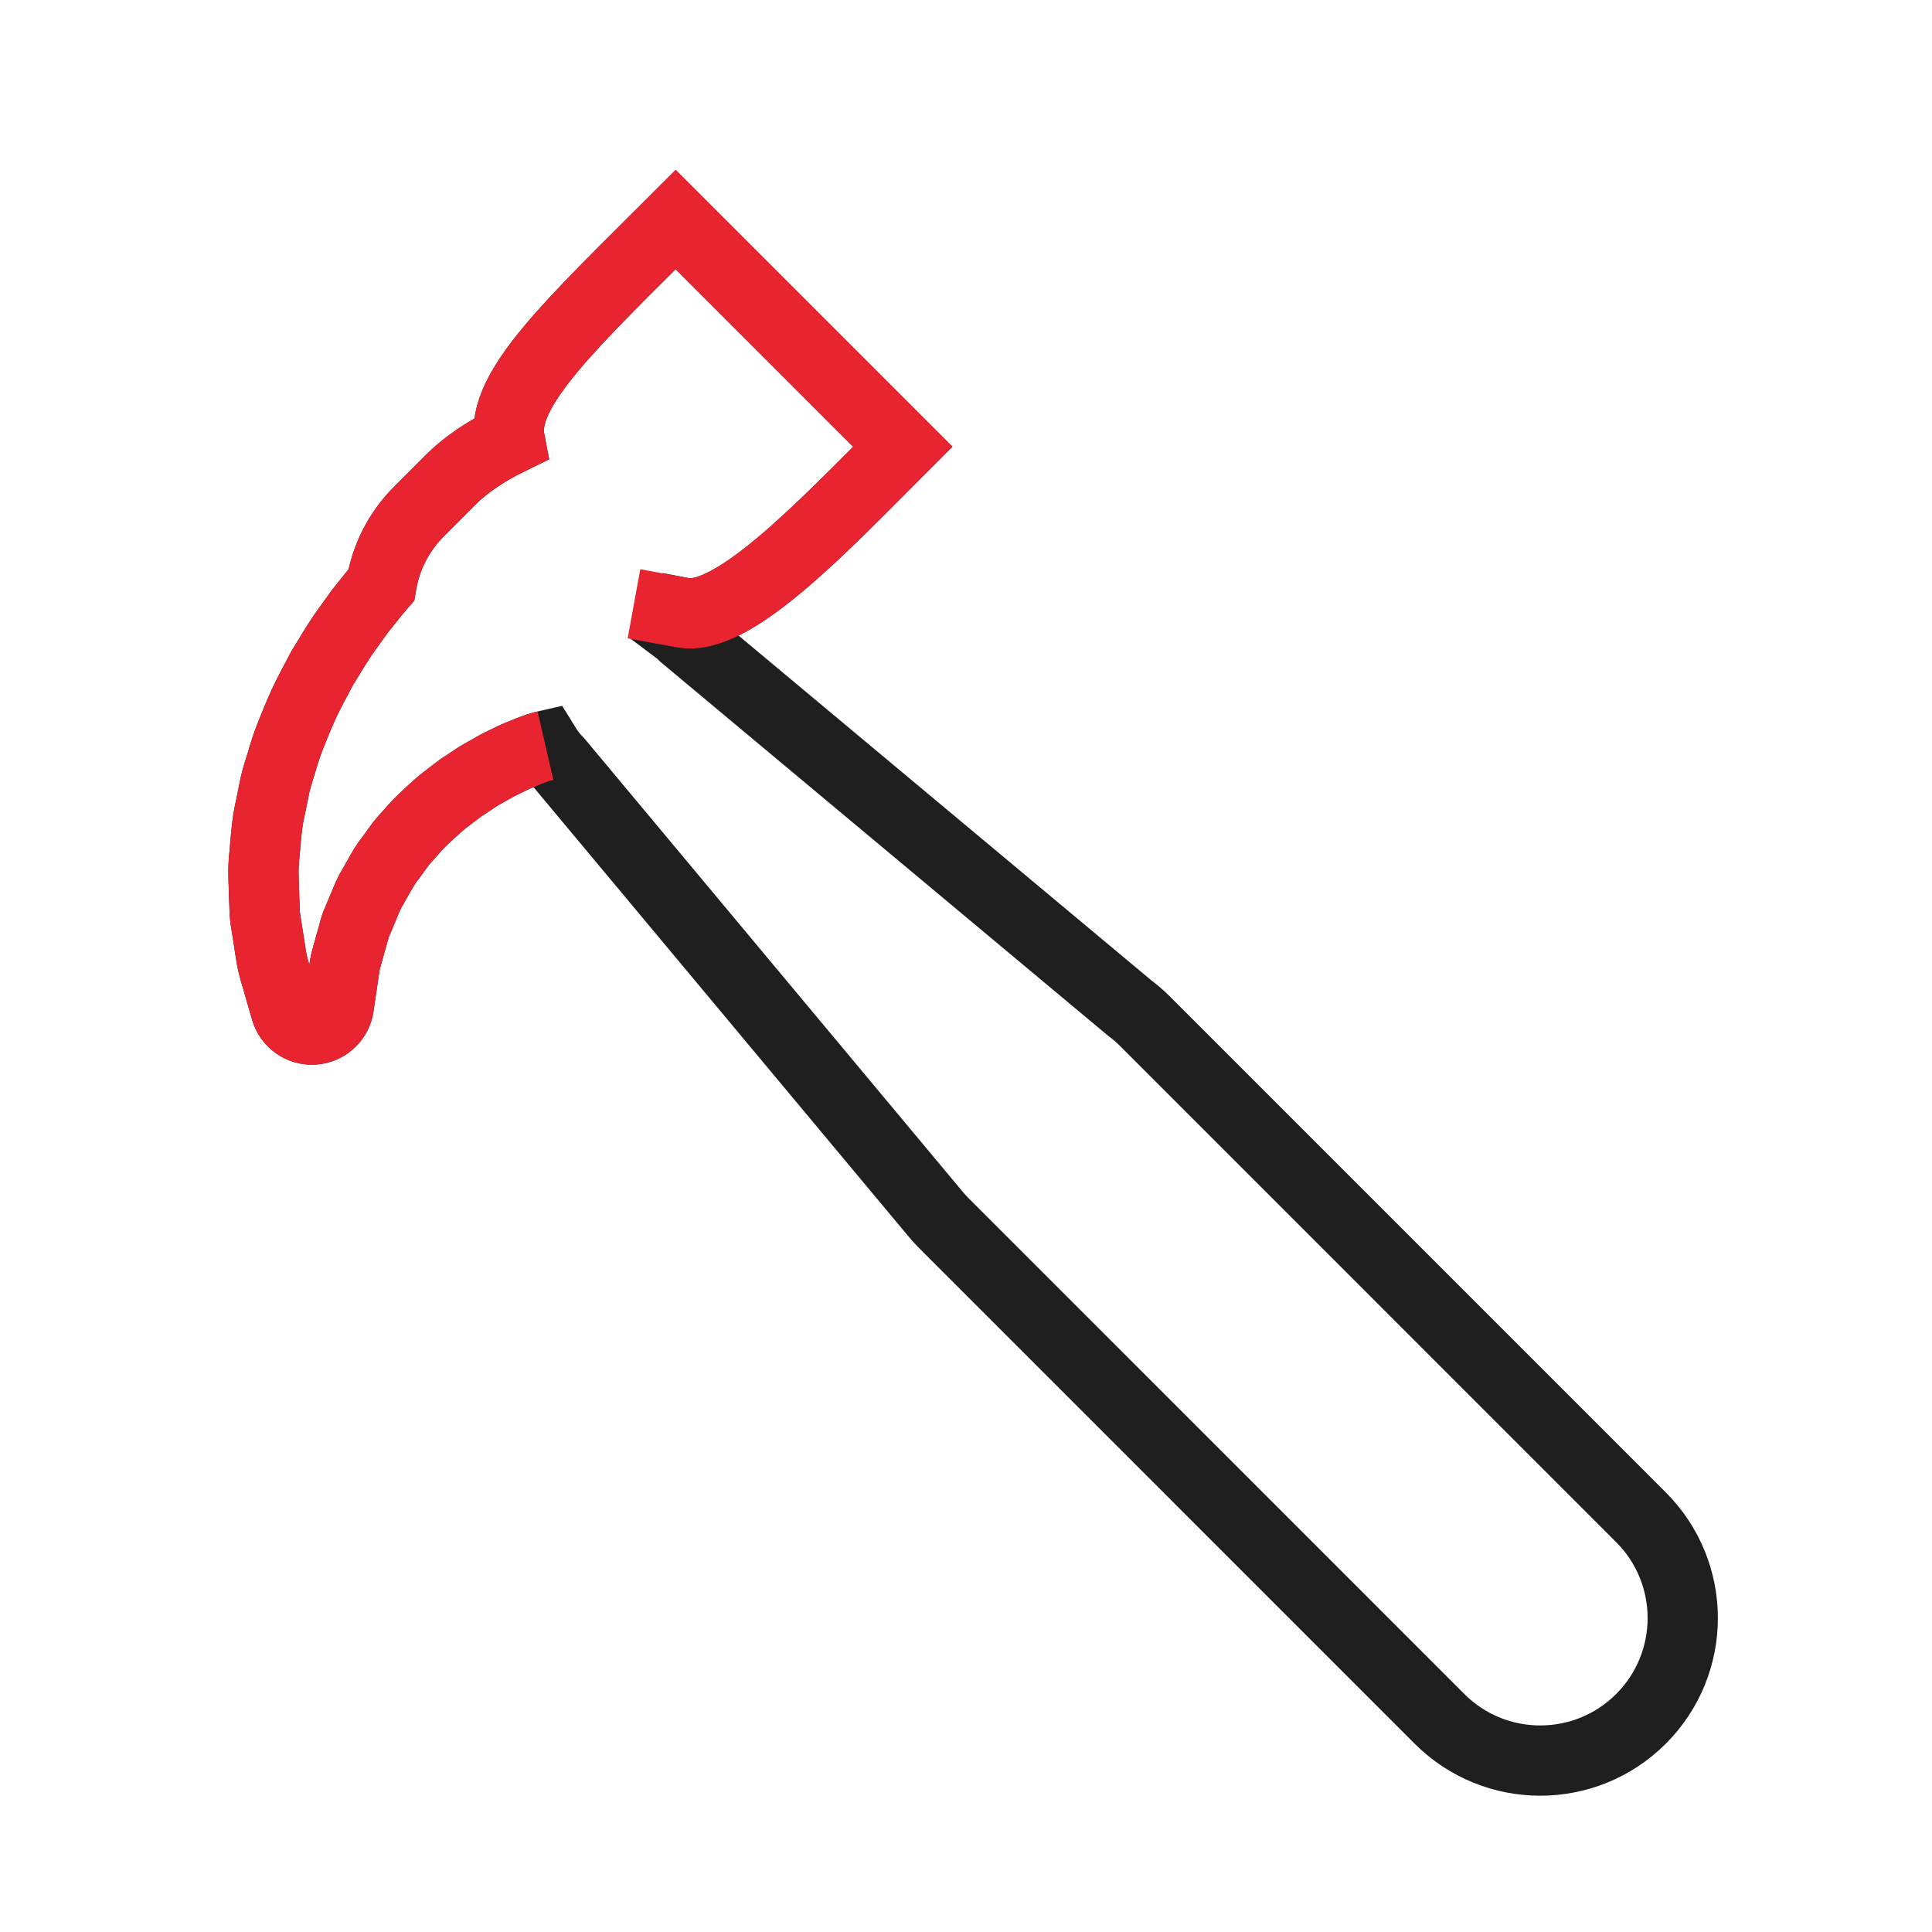
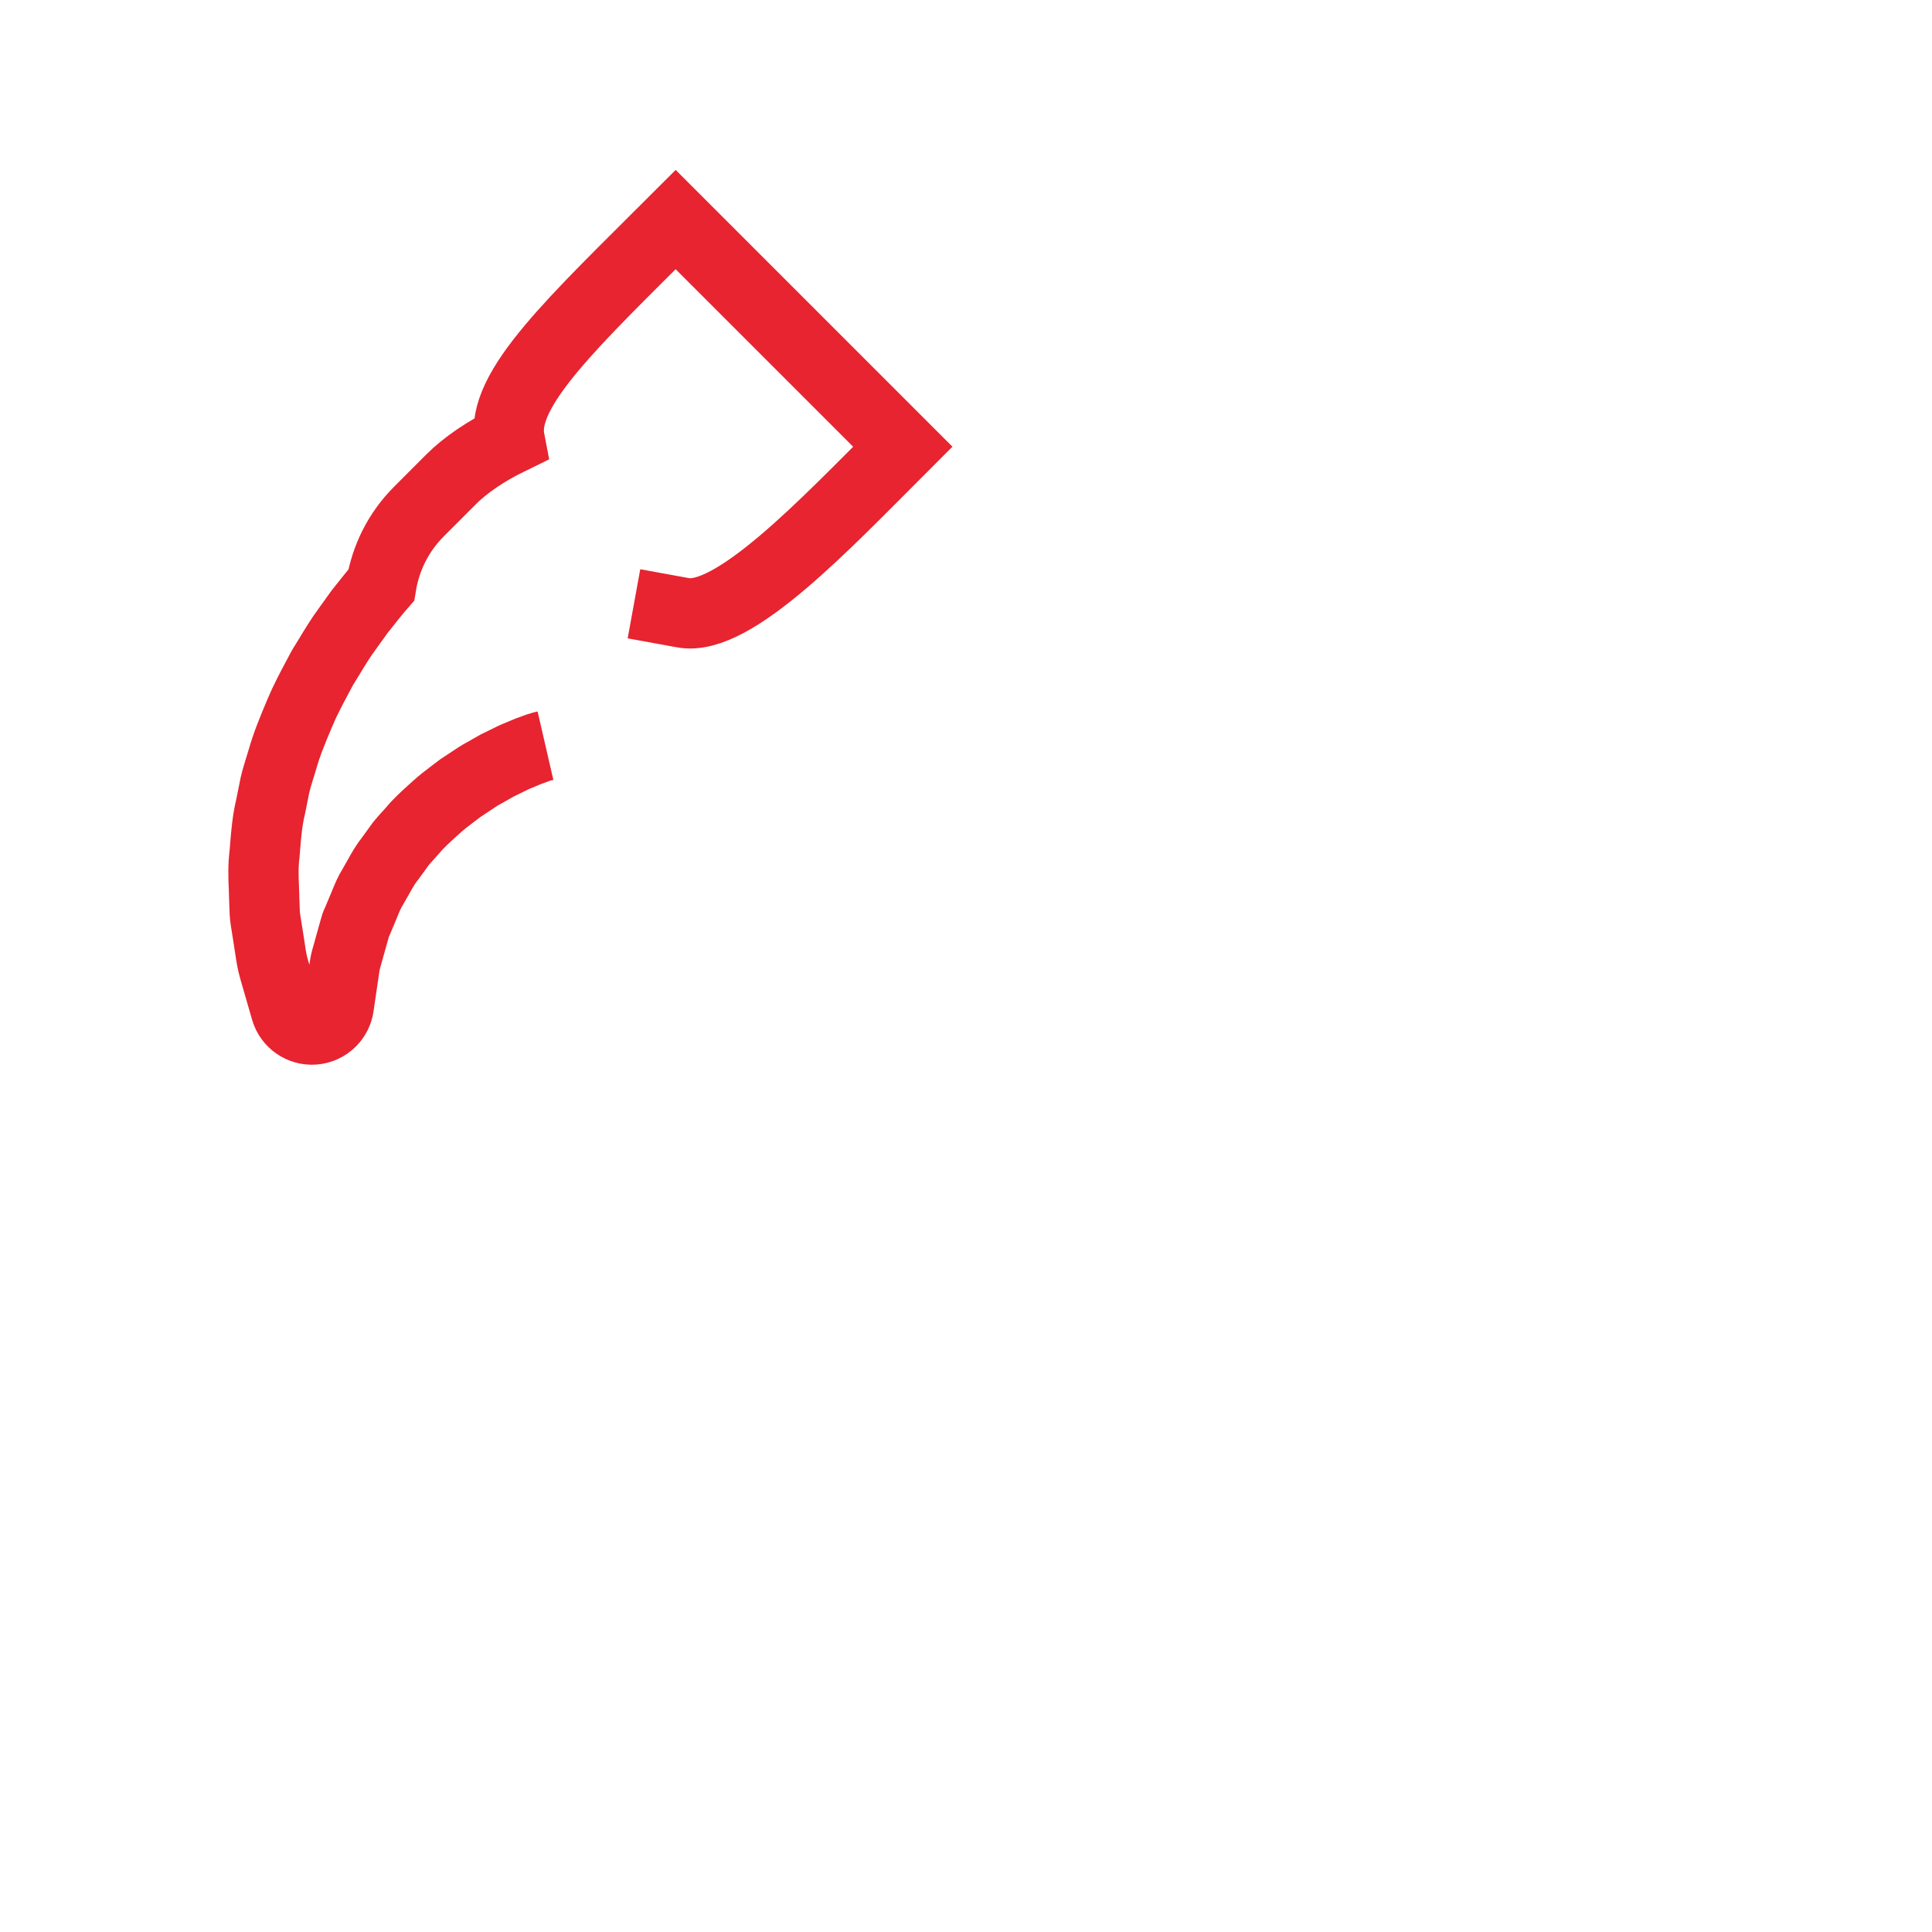
<svg xmlns="http://www.w3.org/2000/svg" width="44" height="44" viewBox="0 0 44 44" fill="none">
-   <path d="M26.064 23.246L37.373 34.556C38.64 35.823 38.64 37.878 37.373 39.145C36.106 40.413 34.05 40.413 32.783 39.145L21.474 27.835C21.409 27.77 21.35 27.7 21.291 27.63L12.714 17.353C12.6 17.239 12.504 17.114 12.423 16.983L12.349 17C12.279 17.018 12.228 17.038 12.169 17.06C12.125 17.076 12.078 17.094 12.03 17.111C11.982 17.132 11.931 17.153 11.879 17.174C11.792 17.209 11.697 17.248 11.601 17.298L11.325 17.433L11.052 17.588C10.927 17.653 10.818 17.727 10.693 17.811C10.626 17.856 10.558 17.902 10.488 17.947C10.433 17.989 10.378 18.031 10.321 18.073L10.311 18.081C10.176 18.183 10.047 18.281 9.936 18.384L9.854 18.458C9.7 18.599 9.54 18.741 9.404 18.904C9.358 18.957 9.321 18.998 9.285 19.038C9.233 19.095 9.18 19.151 9.133 19.211L8.903 19.528C8.896 19.537 8.89 19.545 8.884 19.553C8.782 19.679 8.696 19.832 8.606 19.994C8.57 20.058 8.535 20.122 8.497 20.185C8.41 20.323 8.354 20.463 8.294 20.612C8.263 20.688 8.232 20.762 8.2 20.836C8.182 20.88 8.163 20.925 8.144 20.969C8.123 21.016 8.1 21.062 8.089 21.109L7.991 21.457C7.973 21.527 7.951 21.608 7.927 21.688L7.921 21.707C7.891 21.815 7.862 21.915 7.852 21.985L7.715 22.918C7.696 23.054 7.632 23.175 7.54 23.267C7.438 23.369 7.3 23.436 7.146 23.447C6.856 23.467 6.591 23.282 6.51 23.003L6.245 22.085C6.197 21.925 6.172 21.757 6.148 21.593L6.147 21.59C6.137 21.518 6.125 21.442 6.112 21.364L6.048 20.96C6.028 20.835 6.025 20.716 6.023 20.612L6.023 20.61C6.021 20.569 6.021 20.527 6.018 20.483C6.016 20.38 6.013 20.302 6.01 20.224C6 19.989 5.989 19.723 6.026 19.441L6.04 19.263C6.062 18.991 6.088 18.684 6.163 18.372L6.263 17.875C6.3 17.722 6.34 17.593 6.38 17.465L6.428 17.309C6.528 16.949 6.671 16.609 6.809 16.281L6.81 16.279L6.829 16.234C6.945 15.955 7.081 15.701 7.212 15.455L7.216 15.447L7.325 15.241C7.332 15.228 7.34 15.214 7.348 15.2C7.398 15.121 7.447 15.041 7.495 14.961L7.498 14.955C7.627 14.742 7.761 14.521 7.913 14.317L8.16 13.973C8.166 13.964 8.189 13.93 8.197 13.922L8.469 13.581C8.54 13.49 8.612 13.405 8.683 13.324C8.784 12.71 9.07 12.121 9.543 11.648L10.271 10.919C10.606 10.584 11.077 10.268 11.606 10.01C11.387 8.866 13.076 7.314 15.388 5.001L20.56 10.173C18.785 11.948 16.695 14.175 15.551 13.954C15.494 14.074 15.432 14.188 15.368 14.3C15.443 14.356 15.515 14.415 15.582 14.483L25.728 22.957C25.845 23.045 25.958 23.14 26.064 23.246Z" stroke="#1F1F1F" stroke-width="1.6" />
  <path d="M12.423 16.983L12.349 17C12.279 17.018 12.228 17.038 12.169 17.06C12.125 17.076 12.078 17.094 12.03 17.111C11.982 17.132 11.931 17.153 11.879 17.174C11.792 17.209 11.697 17.248 11.601 17.298L11.325 17.433L11.052 17.588C10.927 17.653 10.818 17.727 10.693 17.811C10.626 17.856 10.558 17.902 10.488 17.947C10.433 17.989 10.378 18.031 10.321 18.073C10.182 18.179 10.05 18.278 9.936 18.384L9.854 18.458C9.7 18.599 9.54 18.741 9.404 18.904C9.358 18.957 9.321 18.998 9.285 19.038C9.233 19.095 9.18 19.151 9.133 19.211L8.903 19.528C8.896 19.537 8.89 19.545 8.884 19.553C8.782 19.679 8.696 19.832 8.606 19.994C8.57 20.058 8.535 20.122 8.497 20.185C8.41 20.323 8.354 20.463 8.294 20.612C8.263 20.688 8.232 20.762 8.2 20.836C8.182 20.88 8.163 20.925 8.144 20.969C8.123 21.016 8.1 21.062 8.089 21.109L7.991 21.457C7.973 21.527 7.951 21.608 7.927 21.688C7.894 21.802 7.862 21.911 7.852 21.985L7.715 22.918C7.696 23.054 7.632 23.175 7.54 23.267C7.438 23.369 7.3 23.436 7.146 23.447C6.856 23.467 6.591 23.282 6.51 23.003L6.245 22.085C6.196 21.924 6.171 21.754 6.147 21.59C6.137 21.518 6.125 21.442 6.112 21.364L6.048 20.96C6.028 20.834 6.025 20.715 6.023 20.61C6.021 20.569 6.021 20.527 6.018 20.483C6.016 20.38 6.013 20.302 6.01 20.224C6 19.989 5.989 19.723 6.026 19.441L6.04 19.263C6.062 18.991 6.088 18.684 6.163 18.372L6.263 17.875C6.3 17.722 6.34 17.593 6.38 17.465L6.428 17.309C6.529 16.948 6.672 16.608 6.81 16.279L6.829 16.234C6.947 15.952 7.084 15.695 7.216 15.447L7.325 15.241C7.332 15.228 7.34 15.214 7.348 15.2C7.398 15.121 7.447 15.041 7.495 14.961C7.625 14.745 7.76 14.522 7.913 14.317L8.16 13.973C8.166 13.964 8.189 13.93 8.197 13.922L8.469 13.581C8.54 13.49 8.612 13.405 8.683 13.324C8.784 12.71 9.07 12.121 9.543 11.648L10.271 10.919C10.606 10.584 11.077 10.268 11.606 10.01C11.387 8.866 13.076 7.314 15.388 5.001L20.56 10.173C18.785 11.948 16.695 14.175 15.551 13.954L14.438 13.751" stroke="#E72430" stroke-width="1.6" />
</svg>